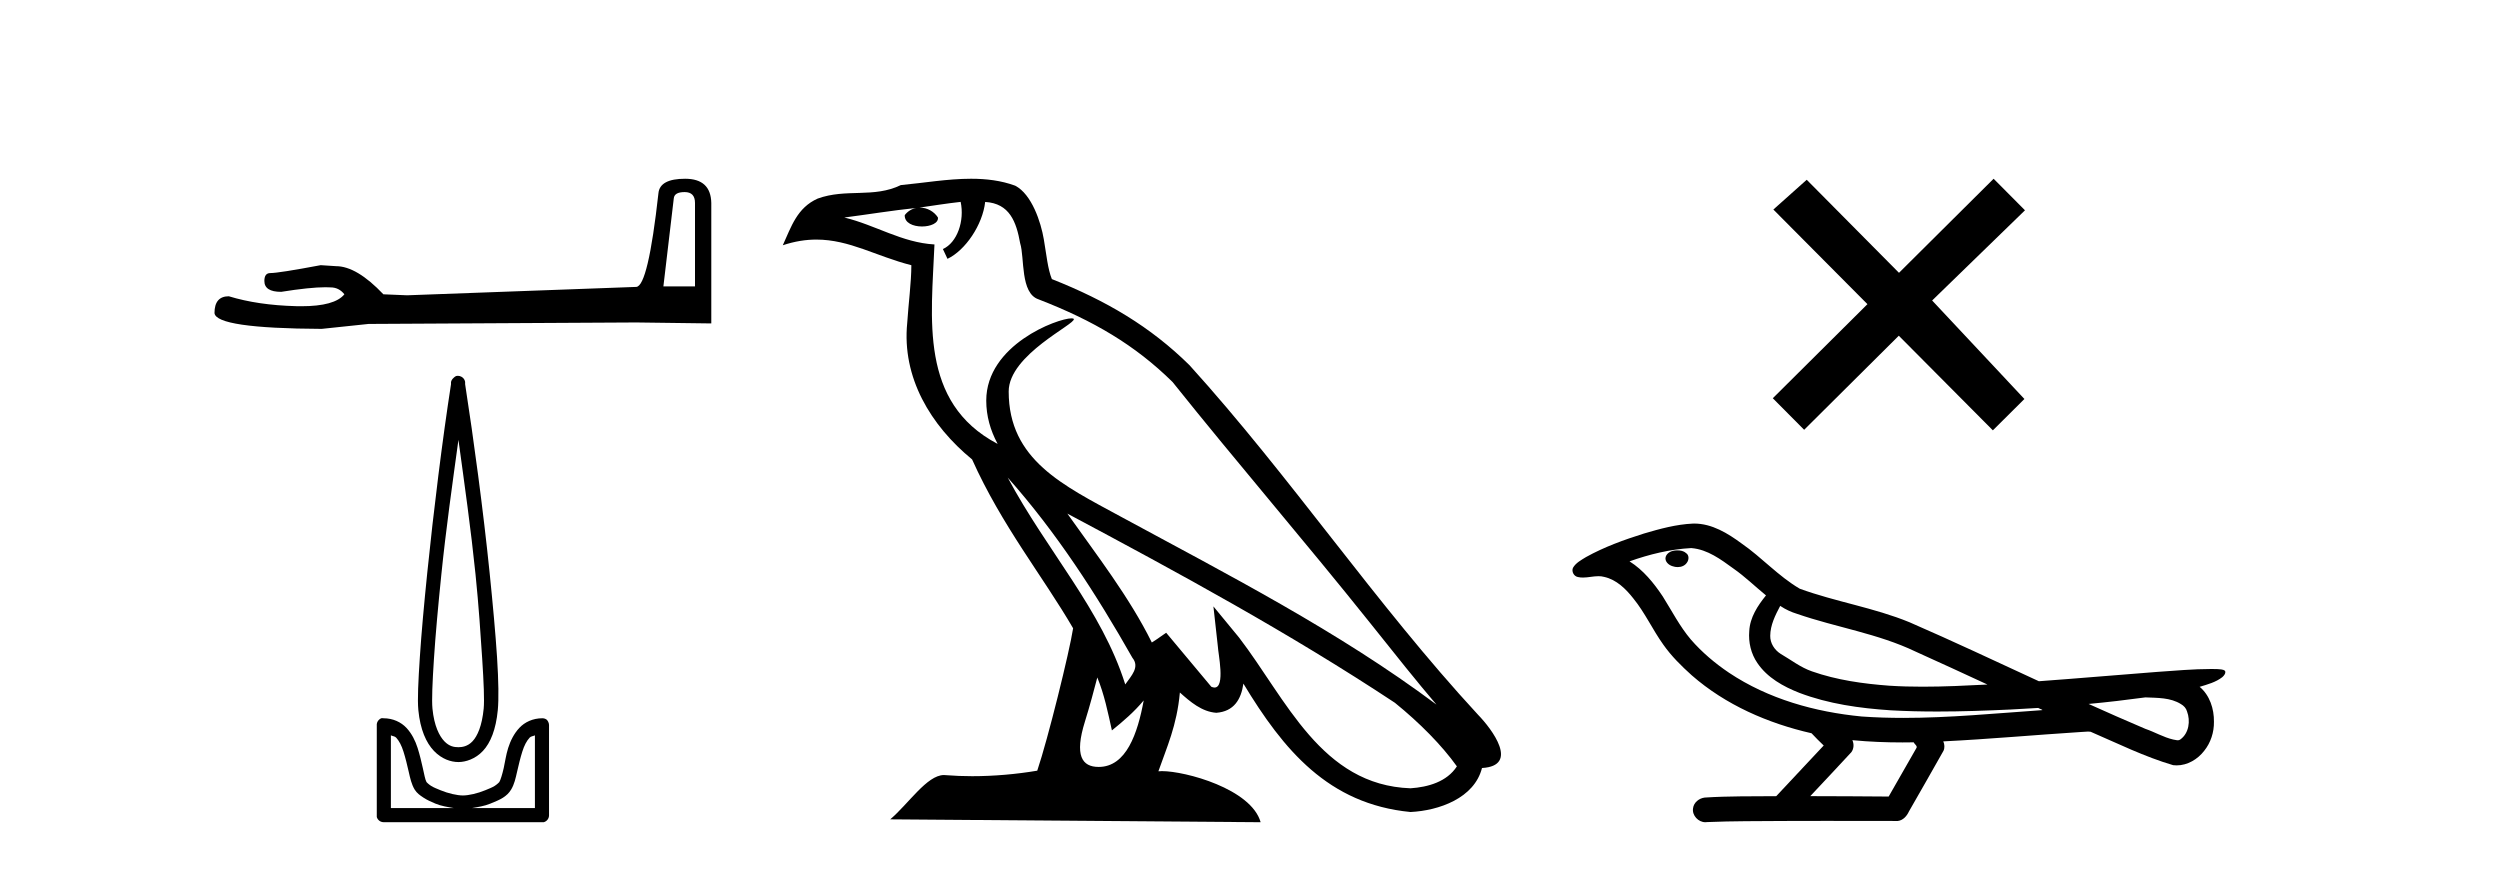
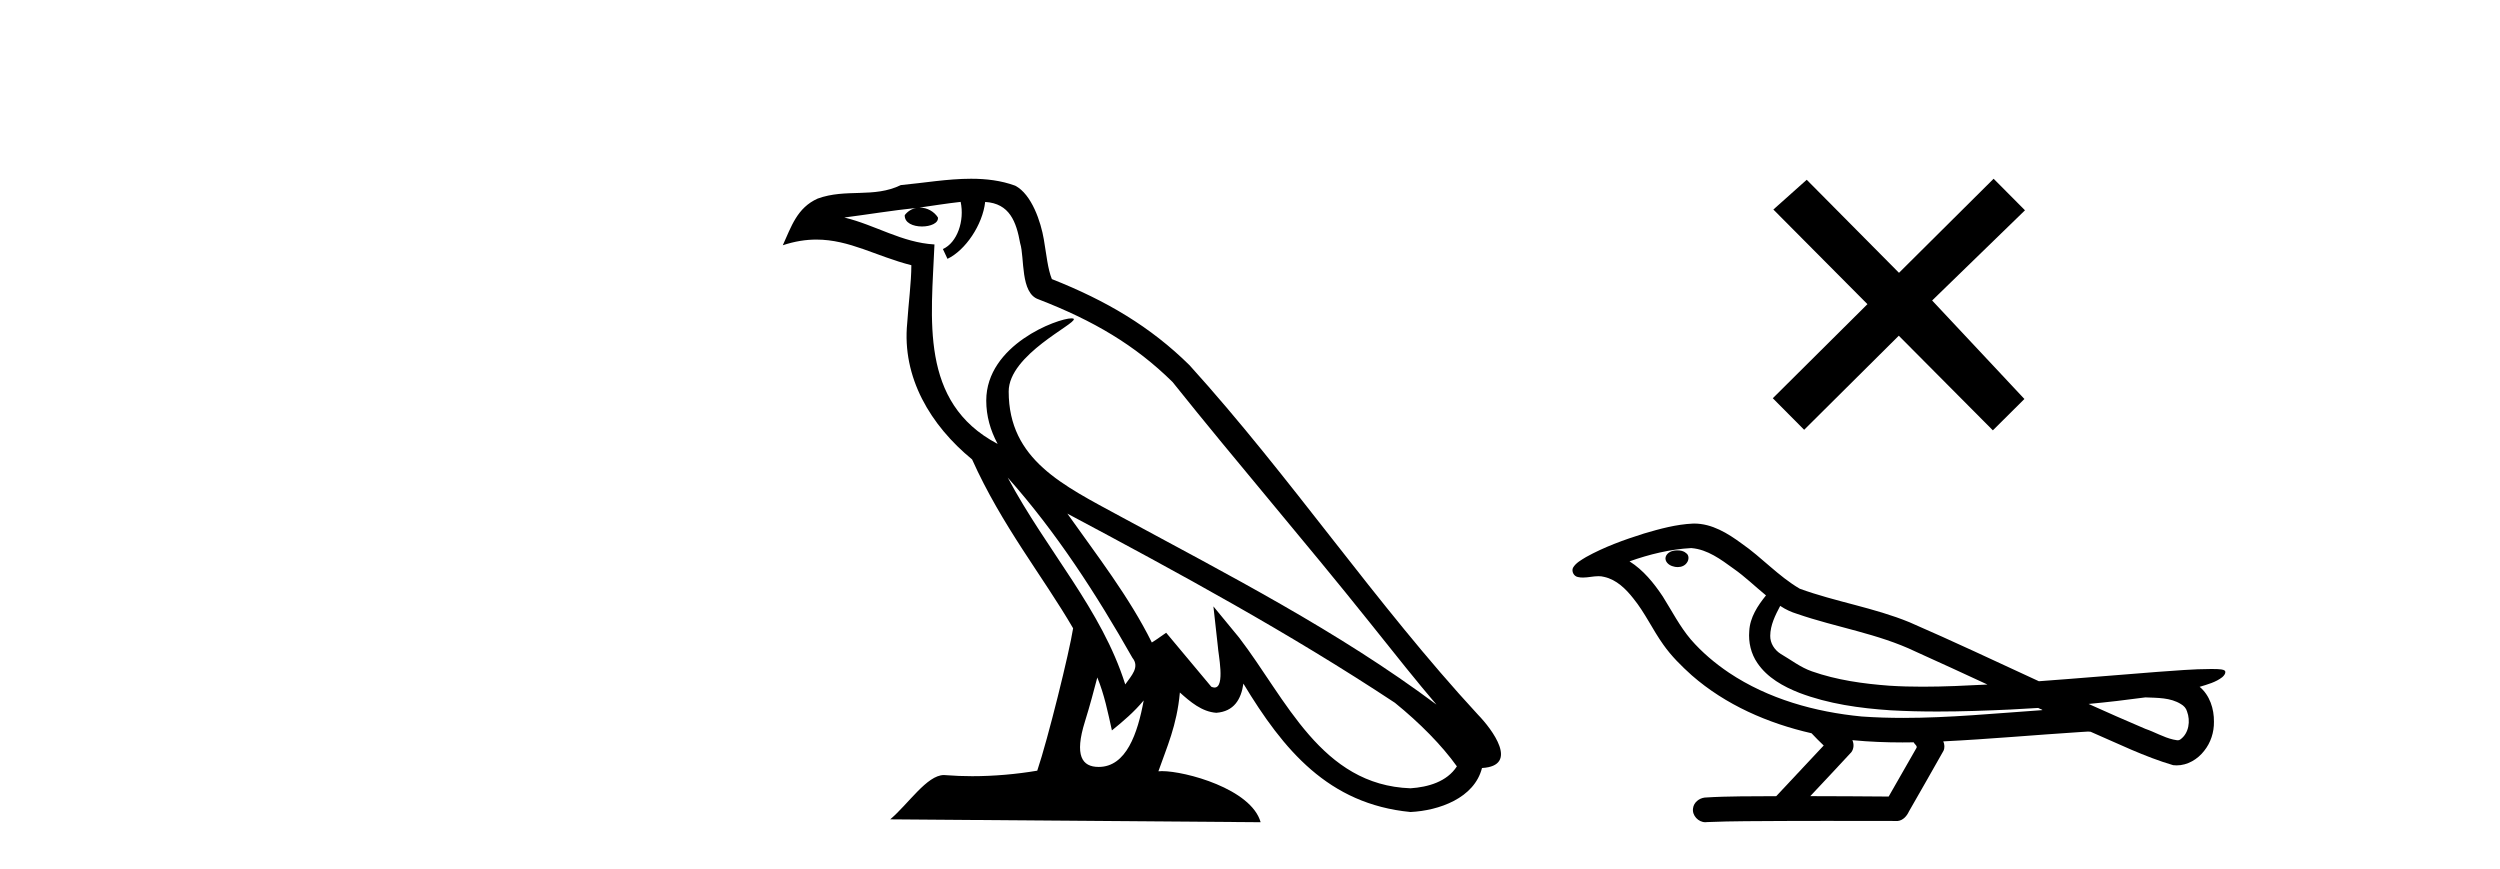
<svg xmlns="http://www.w3.org/2000/svg" width="118.0" height="41.0">
-   <path d="M 32.315 9.066 Q 32.804 9.066 32.804 9.579 L 32.804 13.518 L 31.312 13.518 L 31.802 9.369 Q 31.825 9.066 32.315 9.066 ZM 32.338 8.437 Q 31.149 8.437 31.079 9.113 Q 30.59 13.518 30.03 13.542 L 19.215 13.938 L 18.096 13.891 Q 16.837 12.563 15.858 12.563 Q 15.509 12.539 15.136 12.516 Q 13.154 12.889 12.758 12.889 Q 12.478 12.889 12.478 13.262 Q 12.478 13.775 13.271 13.775 Q 14.632 13.558 15.359 13.558 Q 15.491 13.558 15.602 13.565 Q 15.998 13.565 16.255 13.891 Q 15.8 14.454 14.22 14.454 Q 14.098 14.454 13.97 14.451 Q 12.175 14.404 10.8 13.984 Q 10.124 13.984 10.124 14.777 Q 10.194 15.5 15.182 15.523 L 17.397 15.29 L 30.03 15.22 L 33.573 15.266 L 33.573 9.579 Q 33.55 8.437 32.338 8.437 Z" style="fill:#000000;stroke:none" />
-   <path d="M 21.638 20.761 C 21.925 22.855 22.23 25.004 22.444 27.103 C 22.596 28.589 22.688 29.984 22.76 31.098 C 22.832 32.212 22.868 33.054 22.83 33.446 C 22.751 34.266 22.534 34.742 22.304 34.988 C 22.075 35.234 21.804 35.268 21.638 35.268 C 21.436 35.268 21.207 35.233 20.973 34.988 C 20.739 34.743 20.491 34.266 20.412 33.446 C 20.374 33.054 20.41 32.212 20.482 31.098 C 20.554 29.984 20.681 28.589 20.833 27.103 C 21.047 25.003 21.351 22.856 21.638 20.761 ZM 21.612 17.738 C 21.586 17.738 21.559 17.741 21.533 17.747 C 21.494 17.764 21.459 17.788 21.428 17.817 C 21.402 17.837 21.378 17.861 21.358 17.887 C 21.324 17.928 21.3 17.976 21.288 18.028 C 21.283 18.058 21.293 18.102 21.288 18.133 C 20.884 20.735 20.468 24.085 20.167 27.033 C 20.015 28.525 19.889 29.902 19.816 31.028 C 19.743 32.155 19.698 33.018 19.746 33.516 C 19.835 34.438 20.116 35.06 20.482 35.443 C 20.849 35.827 21.281 35.969 21.638 35.969 C 21.976 35.969 22.438 35.826 22.795 35.443 C 23.152 35.061 23.407 34.438 23.496 33.516 C 23.544 33.018 23.533 32.155 23.461 31.028 C 23.388 29.902 23.262 28.525 23.11 27.033 C 22.809 24.085 22.358 20.735 21.954 18.133 C 21.949 18.103 21.959 18.058 21.954 18.028 C 21.948 17.991 21.936 17.955 21.919 17.922 C 21.887 17.863 21.838 17.814 21.779 17.782 C 21.727 17.753 21.67 17.738 21.612 17.738 ZM 18.45 34.708 C 18.522 34.747 18.635 34.748 18.695 34.813 C 18.84 34.968 18.954 35.189 19.045 35.479 C 19.137 35.768 19.221 36.116 19.291 36.425 C 19.361 36.733 19.421 37.016 19.571 37.266 C 19.673 37.434 19.827 37.544 19.992 37.651 C 20.156 37.758 20.344 37.845 20.552 37.931 C 20.833 38.048 21.129 38.091 21.428 38.142 L 18.45 38.142 L 18.45 34.708 ZM 25.248 34.708 L 25.248 38.142 L 22.269 38.142 C 22.568 38.091 22.864 38.048 23.145 37.931 C 23.354 37.845 23.576 37.758 23.741 37.651 C 23.906 37.544 24.025 37.434 24.126 37.266 C 24.277 37.016 24.337 36.733 24.407 36.425 C 24.477 36.116 24.561 35.768 24.652 35.479 C 24.743 35.189 24.857 34.968 25.003 34.813 C 25.063 34.748 25.176 34.747 25.248 34.708 ZM 18.047 33.897 C 18.029 33.897 18.012 33.899 17.994 33.902 C 17.955 33.918 17.919 33.942 17.889 33.972 C 17.83 34.027 17.792 34.102 17.784 34.182 C 17.783 34.194 17.783 34.205 17.784 34.217 L 17.784 38.492 C 17.781 38.515 17.781 38.539 17.784 38.562 C 17.824 38.704 17.952 38.804 18.099 38.807 L 25.598 38.807 C 25.61 38.809 25.622 38.809 25.633 38.809 C 25.645 38.809 25.657 38.809 25.668 38.807 C 25.81 38.768 25.91 38.64 25.914 38.492 L 25.914 34.217 C 25.912 34.168 25.9 34.12 25.879 34.077 C 25.862 34.038 25.838 34.002 25.808 33.972 C 25.75 33.926 25.677 33.902 25.603 33.902 C 25.601 33.902 25.6 33.902 25.598 33.902 C 25.148 33.902 24.765 34.086 24.512 34.357 C 24.259 34.628 24.093 34.965 23.986 35.303 C 23.879 35.642 23.843 35.954 23.776 36.249 C 23.709 36.544 23.629 36.811 23.566 36.915 C 23.563 36.919 23.475 37.013 23.356 37.09 C 23.236 37.168 23.077 37.227 22.9 37.301 C 22.546 37.448 22.122 37.546 21.849 37.546 C 21.576 37.546 21.151 37.448 20.797 37.301 C 20.621 37.227 20.461 37.168 20.342 37.09 C 20.222 37.013 20.134 36.919 20.132 36.915 C 20.069 36.811 20.023 36.544 19.956 36.249 C 19.89 35.954 19.818 35.642 19.711 35.303 C 19.604 34.965 19.438 34.628 19.186 34.357 C 18.933 34.086 18.549 33.902 18.099 33.902 C 18.082 33.899 18.064 33.897 18.047 33.897 Z" style="fill:#000000;stroke:none" />
  <path d="M 47.563 22.54 L 47.563 22.54 C 49.858 25.118 51.757 28.06 53.45 31.048 C 53.806 31.486 53.405 31.888 53.112 32.305 C 51.996 28.763 49.429 26.03 47.563 22.54 ZM 45.343 9.529 C 45.534 10.422 45.182 11.451 44.505 11.755 L 44.721 12.217 C 45.567 11.815 46.379 10.612 46.5 9.532 C 47.655 9.601 47.97 10.47 48.151 11.479 C 48.368 12.168 48.148 13.841 49.022 14.13 C 51.602 15.129 53.574 16.285 55.345 18.031 C 58.399 21.852 61.592 25.552 64.647 29.376 C 65.834 30.865 66.919 32.228 67.801 33.257 C 63.161 29.789 57.978 27.136 52.892 24.38 C 50.189 22.911 47.61 21.71 47.61 18.477 C 47.61 16.738 50.815 15.281 50.682 15.055 C 50.671 15.035 50.634 15.026 50.576 15.026 C 49.918 15.026 46.551 16.274 46.551 18.907 C 46.551 19.637 46.746 20.313 47.085 20.944 C 47.08 20.944 47.075 20.943 47.07 20.943 C 43.377 18.986 43.964 15.028 44.107 11.538 C 42.572 11.453 41.308 10.616 39.851 10.267 C 40.981 10.121 42.108 9.933 43.241 9.816 L 43.241 9.816 C 43.028 9.858 42.834 9.982 42.704 10.154 C 42.686 10.526 43.107 10.69 43.517 10.69 C 43.917 10.69 44.307 10.534 44.27 10.264 C 44.089 9.982 43.759 9.799 43.421 9.799 C 43.411 9.799 43.402 9.799 43.392 9.799 C 43.955 9.719 44.706 9.599 45.343 9.529 ZM 51.793 31.976 C 52.124 32.78 52.295 33.632 52.482 34.476 C 53.02 34.04 53.542 33.593 53.983 33.06 L 53.983 33.06 C 53.696 34.623 53.159 36.199 51.858 36.199 C 51.07 36.199 50.705 35.667 51.21 34.054 C 51.448 33.293 51.638 32.566 51.793 31.976 ZM 50.379 24.242 L 50.379 24.242 C 55.645 27.047 60.859 29.879 65.839 33.171 C 67.012 34.122 68.057 35.181 68.765 36.172 C 68.296 36.901 67.402 37.152 66.576 37.207 C 62.361 37.06 60.711 32.996 58.484 30.093 L 57.273 28.622 L 57.482 30.507 C 57.496 30.846 57.844 32.452 57.326 32.452 C 57.282 32.452 57.231 32.44 57.174 32.415 L 55.043 29.865 C 54.815 30.015 54.601 30.186 54.366 30.325 C 53.309 28.187 51.762 26.196 50.379 24.242 ZM 45.834 8.437 C 44.728 8.437 43.594 8.636 42.519 8.736 C 41.237 9.361 39.938 8.884 38.594 9.373 C 37.622 9.809 37.35 10.693 36.948 11.576 C 37.52 11.386 38.041 11.308 38.532 11.308 C 40.099 11.308 41.36 12.097 43.016 12.518 C 43.013 13.349 42.883 14.292 42.821 15.242 C 42.564 17.816 43.921 20.076 45.883 21.685 C 47.287 24.814 49.232 27.214 50.651 29.655 C 50.482 30.752 49.461 34.89 48.958 36.376 C 47.972 36.542 46.92 36.636 45.886 36.636 C 45.468 36.636 45.054 36.62 44.647 36.588 C 44.616 36.584 44.585 36.582 44.553 36.582 C 43.755 36.582 42.878 37.945 42.018 38.673 L 59.502 38.809 C 59.056 37.233 55.949 36.397 54.845 36.397 C 54.782 36.397 54.725 36.399 54.676 36.405 C 55.065 35.29 55.551 34.243 55.69 32.686 C 56.178 33.123 56.725 33.595 57.408 33.644 C 58.243 33.582 58.582 33.011 58.688 32.267 C 60.58 35.396 62.695 37.951 66.576 38.327 C 67.917 38.261 69.588 37.675 69.95 36.25 C 71.729 36.149 70.424 34.416 69.764 33.737 C 64.924 28.498 60.928 22.517 56.145 17.238 C 54.303 15.421 52.224 14.192 49.648 13.173 C 49.456 12.702 49.393 12.032 49.268 11.295 C 49.132 10.491 48.703 9.174 47.919 8.765 C 47.251 8.519 46.548 8.437 45.834 8.437 Z" style="fill:#000000;stroke:none" />
  <path d="M 89.632 12.877 L 85.277 8.485 L 83.703 9.89 L 88.143 14.357 L 83.676 18.797 L 85.156 20.286 L 89.623 15.846 L 94.063 20.312 L 95.552 18.832 L 91.197 14.183 L 95.579 9.926 L 94.099 8.437 L 89.632 12.877 Z" style="fill:#000000;stroke:none" />
  <path d="M 79.177 25.978 C 79.164 25.978 79.152 25.978 79.139 25.979 C 78.929 25.98 78.686 26.069 78.619 26.287 C 78.563 26.499 78.764 26.678 78.951 26.727 C 79.025 26.753 79.105 26.767 79.185 26.767 C 79.356 26.767 79.525 26.704 79.622 26.558 C 79.723 26.425 79.735 26.192 79.572 26.1 C 79.465 26.003 79.318 25.978 79.177 25.978 ZM 84.026 28.597 L 84.04 28.606 L 84.05 28.613 C 84.287 28.771 84.547 28.89 84.821 28.974 C 86.671 29.614 88.642 29.904 90.417 30.756 C 91.551 31.266 92.679 31.788 93.808 32.31 C 92.789 32.362 91.769 32.412 90.748 32.412 C 90.223 32.412 89.698 32.399 89.174 32.365 C 87.939 32.273 86.696 32.1 85.526 31.689 C 84.985 31.503 84.53 31.142 84.042 30.859 C 83.755 30.676 83.549 30.358 83.555 30.011 C 83.558 29.504 83.795 29.036 84.026 28.597 ZM 79.827 25.869 L 79.844 25.871 L 79.847 25.871 C 80.599 25.936 81.226 26.406 81.819 26.836 C 82.365 27.217 82.84 27.682 83.355 28.103 C 82.963 28.588 82.596 29.144 82.565 29.788 C 82.521 30.315 82.646 30.857 82.948 31.294 C 83.413 31.984 84.172 32.405 84.931 32.703 C 86.307 33.226 87.782 33.43 89.245 33.527 C 89.978 33.568 90.711 33.584 91.444 33.584 C 92.599 33.584 93.755 33.543 94.909 33.489 C 95.34 33.468 95.771 33.443 96.202 33.415 C 96.247 33.449 96.5 33.521 96.36 33.521 C 96.358 33.521 96.356 33.521 96.354 33.521 C 94.186 33.671 92.012 33.885 89.837 33.885 C 89.183 33.885 88.529 33.865 87.875 33.819 C 85.671 33.607 83.467 32.993 81.61 31.754 C 80.949 31.308 80.334 30.79 79.81 30.187 C 79.285 29.569 78.912 28.835 78.481 28.15 C 78.058 27.516 77.565 26.907 76.914 26.496 C 77.852 26.162 78.831 25.923 79.827 25.869 ZM 101.259 32.917 L 101.27 32.917 C 101.835 32.942 102.445 32.922 102.94 33.233 C 103.074 33.31 103.185 33.425 103.227 33.578 C 103.396 34.022 103.321 34.61 102.913 34.901 C 102.878 34.931 102.837 34.941 102.795 34.941 C 102.723 34.941 102.644 34.913 102.575 34.906 C 102.116 34.8 101.703 34.552 101.257 34.4 C 100.36 34.018 99.469 33.627 98.581 33.226 C 99.476 33.143 100.369 33.038 101.259 32.917 ZM 87.432 34.936 C 87.451 34.937 87.47 34.939 87.489 34.941 C 88.255 35.013 89.025 35.043 89.794 35.043 C 89.972 35.043 90.15 35.041 90.328 35.038 C 90.362 35.126 90.512 35.208 90.458 35.301 C 90.02 36.066 89.583 36.831 89.145 37.597 C 87.912 37.586 86.678 37.581 85.444 37.578 C 86.09 36.886 86.744 36.202 87.383 35.504 C 87.504 35.343 87.515 35.116 87.432 34.936 ZM 79.966 24.712 C 79.947 24.712 79.928 24.712 79.908 24.713 C 79.118 24.749 78.348 24.96 77.593 25.183 C 76.655 25.478 75.721 25.815 74.861 26.293 C 74.636 26.433 74.378 26.565 74.243 26.803 C 74.169 26.977 74.286 27.2 74.474 27.235 C 74.554 27.254 74.634 27.261 74.713 27.261 C 74.957 27.261 75.203 27.196 75.447 27.196 C 75.539 27.196 75.631 27.205 75.723 27.231 C 76.297 27.36 76.739 27.795 77.091 28.243 C 77.641 28.917 78.003 29.722 78.509 30.428 C 78.889 30.969 79.36 31.433 79.849 31.873 C 81.447 33.271 83.446 34.141 85.505 34.61 C 85.688 34.811 85.885 34.998 86.079 35.188 C 85.332 35.985 84.585 36.782 83.838 37.579 C 82.713 37.589 81.586 37.572 80.463 37.645 C 80.196 37.677 79.942 37.877 79.911 38.155 C 79.86 38.49 80.162 38.809 80.492 38.809 C 80.521 38.809 80.551 38.807 80.58 38.802 C 81.788 38.751 82.997 38.76 84.205 38.75 C 84.856 38.747 85.507 38.746 86.158 38.746 C 87.297 38.746 88.436 38.749 89.575 38.75 C 89.824 38.723 90.004 38.516 90.102 38.3 C 90.645 37.345 91.198 36.394 91.734 35.435 C 91.797 35.295 91.784 35.13 91.723 34.993 C 93.878 34.887 96.028 34.691 98.181 34.553 C 98.305 34.553 98.433 34.53 98.557 34.53 C 98.598 34.53 98.638 34.532 98.677 34.539 C 99.962 35.093 101.226 35.721 102.572 36.116 C 102.628 36.123 102.683 36.126 102.738 36.126 C 103.249 36.126 103.731 35.838 104.037 35.44 C 104.347 35.055 104.505 34.562 104.498 34.069 C 104.507 33.459 104.301 32.816 103.823 32.418 C 104.192 32.306 104.585 32.203 104.893 31.961 C 104.972 31.893 105.068 31.779 105.024 31.668 C 104.923 31.576 104.766 31.598 104.638 31.58 C 104.546 31.578 104.453 31.577 104.36 31.577 C 103.514 31.577 102.67 31.656 101.827 31.713 C 99.963 31.856 98.1 32.019 96.235 32.154 C 94.204 31.217 92.178 30.26 90.128 29.37 C 88.454 28.682 86.645 28.406 84.95 27.788 C 83.942 27.2 83.159 26.312 82.202 25.651 C 81.548 25.17 80.805 24.712 79.966 24.712 Z" style="fill:#000000;stroke:none" />
</svg>